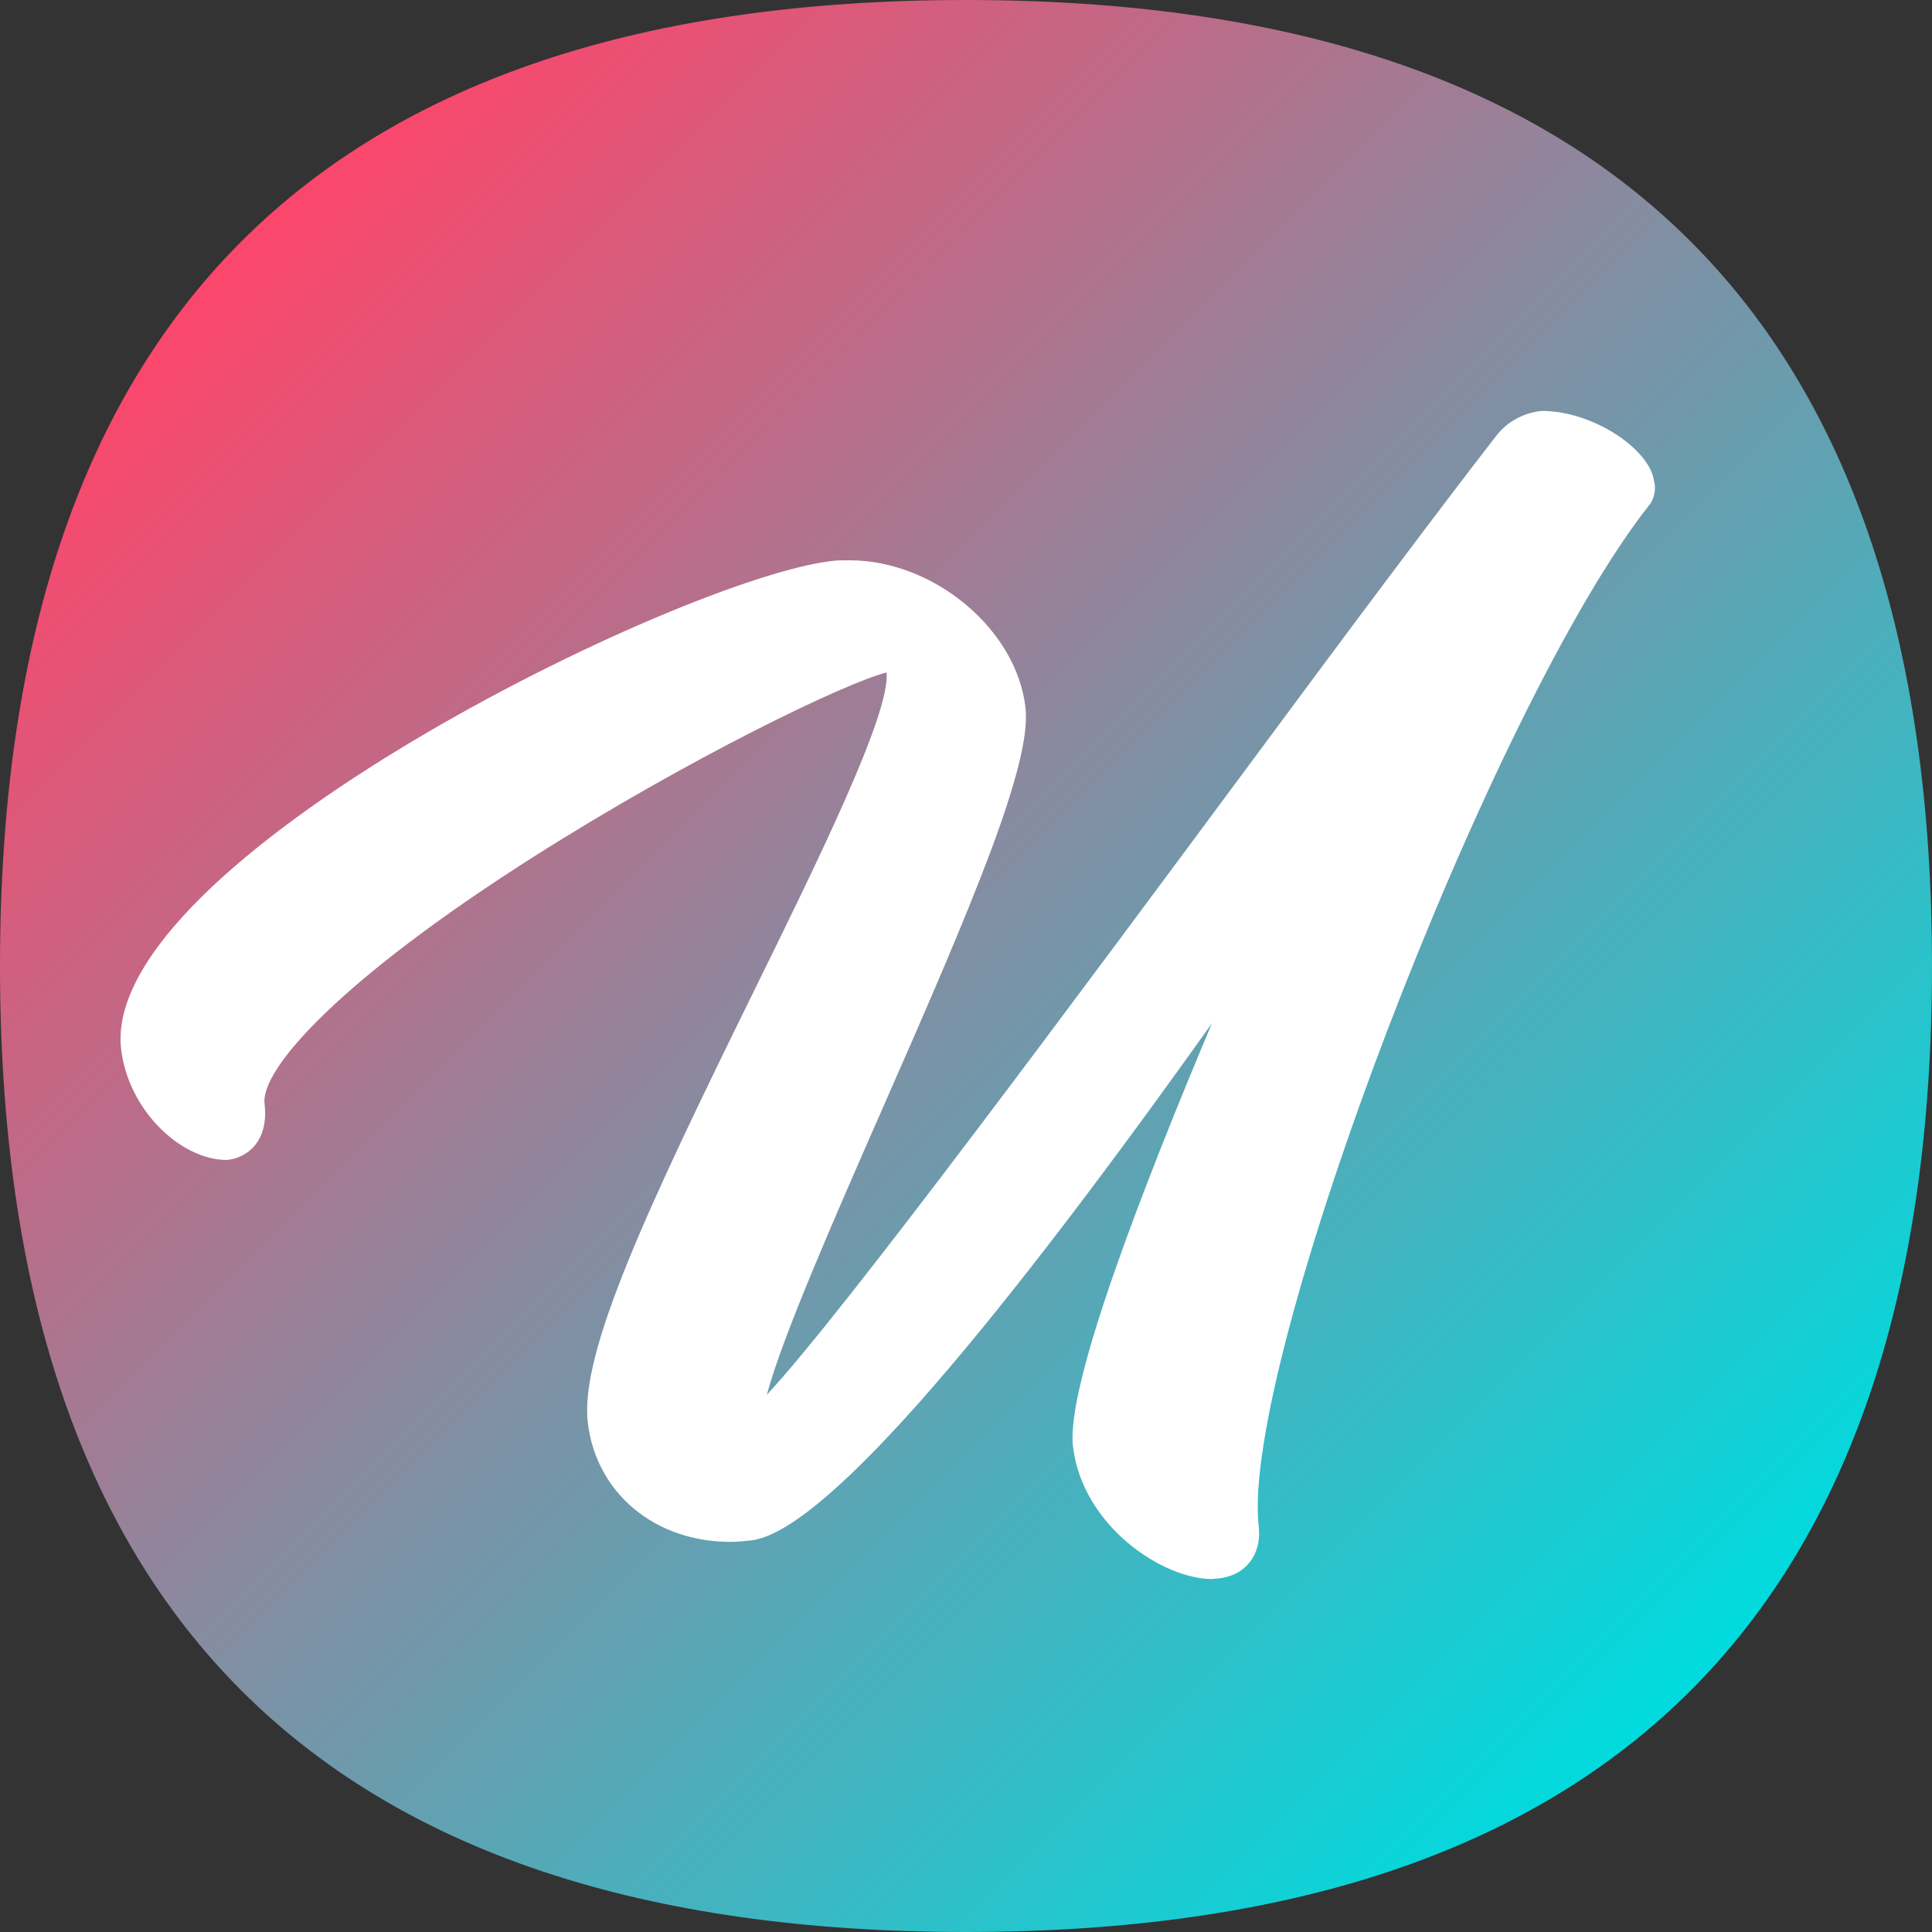
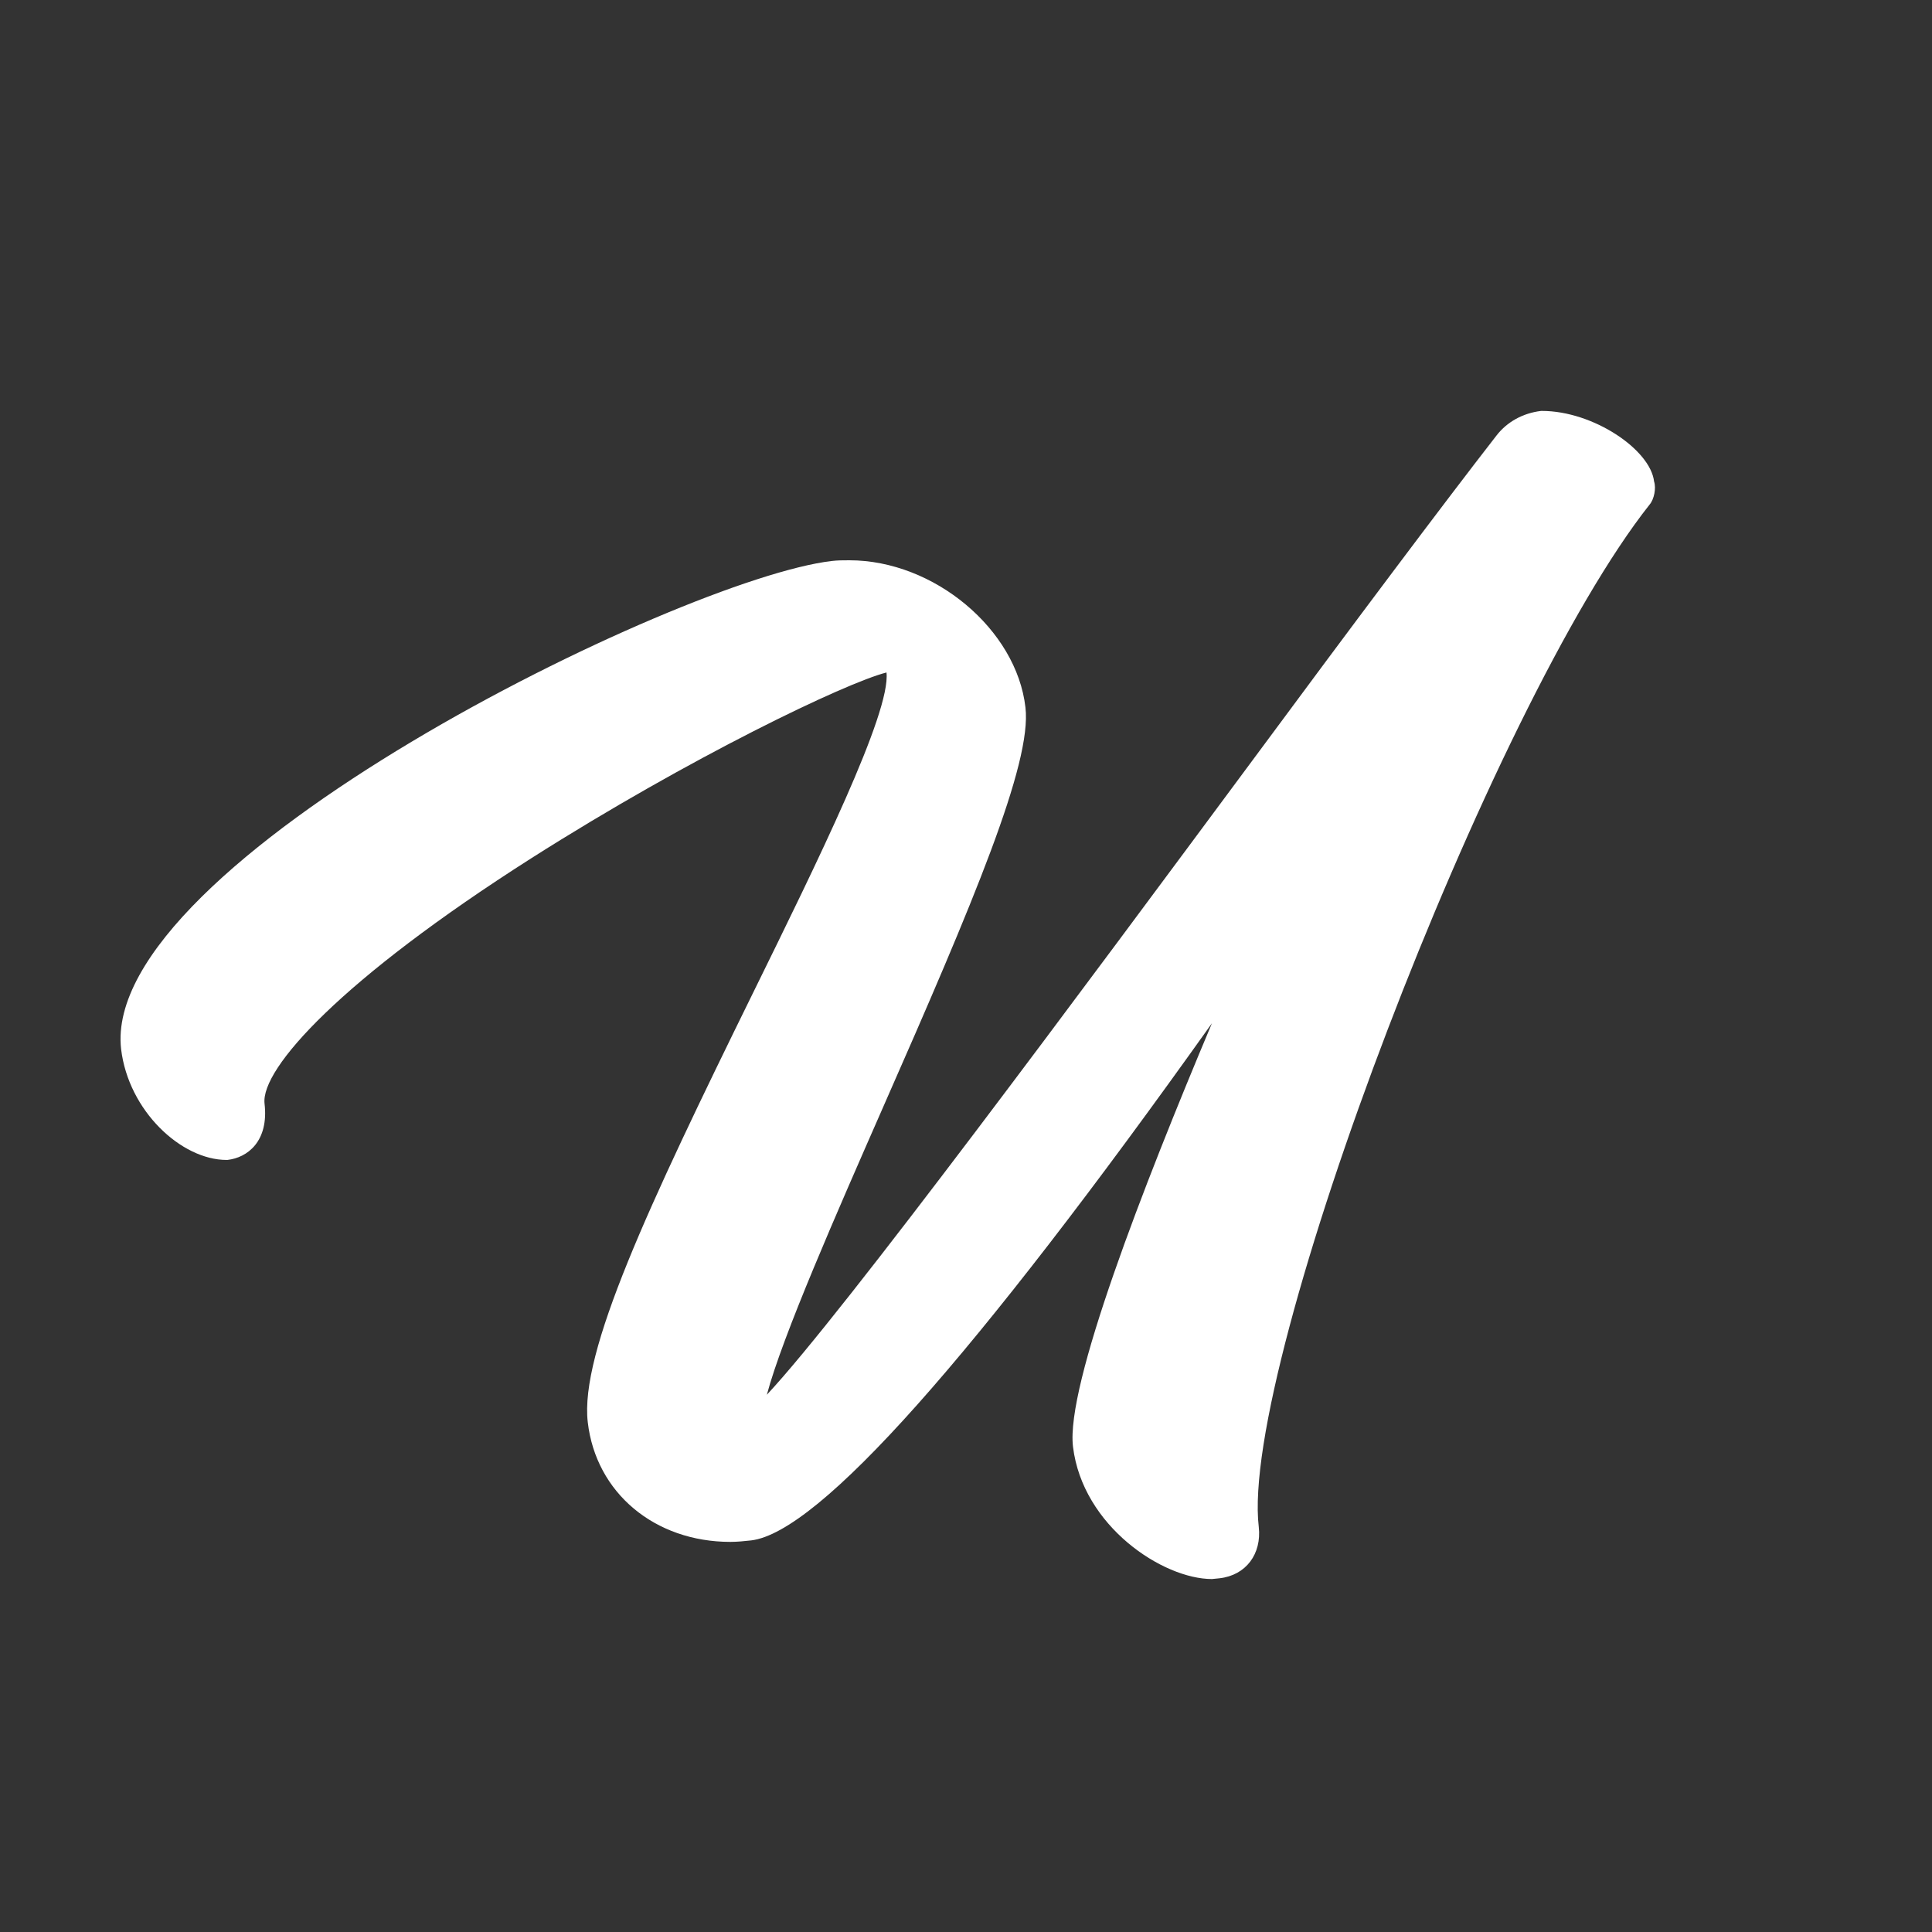
<svg xmlns="http://www.w3.org/2000/svg" viewBox="0 0 260 260">
  <rect x="0" y="0" width="260" height="260" fill="#333333" stroke="none" />
  <style type="text/css">
		.st0 {
			fill:url(#SVGID_1_);
		}
		.st1 {
			fill:#FFFFFF;
		}
		@media (prefers-color-scheme: dark) {
			.st0 {
				fill:url(#SVGID_1_);
			}
			.st1 {
				fill:#FFFFFF;
			}
		}
	</style>
  <linearGradient id="SVGID_1_" gradientUnits="userSpaceOnUse" x1="32.5" y1="32.5" x2="227.5" y2="227.5">
    <stop offset="0" style="stop-color:#FC466B" />
    <stop offset="1" style="stop-color:#00DBDE" />
  </linearGradient>
-   <path class="st0" d="M260,130c0,86.7-43.3,130-130,130S0,216.7,0,130S43.3,0,130,0S260,43.3,260,130z" />
  <path class="st1" d="M222,67.9c-21.3,26.9-55.2,115.7-52.6,137.6c0.4,3.6-1.7,6.5-5.3,6.9l-1,0.1c-6.6,0-17.4-7.1-18.7-17.8   c-1-8.2,9.4-34.9,18.7-57c-32.1,45.1-52.9,68.5-62,69.6c-0.9,0.1-1.9,0.2-2.8,0.2c-10.2,0-18.1-6.6-19.2-16.1   c-1.1-9.4,8.1-29,22.2-57.7c8.7-17.7,18.6-37.8,18-43.2c-5.5,1.4-26.4,11.4-47.8,25c-25.6,16.3-36.4,28.3-35.9,33   c0.6,5.1-2.3,7.3-5,7.6c0,0,0,0-0.1,0c-6.1,0-13.2-6.6-14.2-14.9c-2.9-25.1,75.2-63.3,95.6-65.7c0.8-0.1,1.6-0.1,2.4-0.1   c11.4,0,22.5,9.3,23.7,19.8c0.9,7.5-7,26.2-19.2,53.9c-6.1,13.9-13.5,30.7-15.6,38.6c10.3-11,42.9-55.1,65.3-85.3   c13.6-18.4,25.9-34.8,32.9-43.8c1.4-1.8,3.5-3,6-3.3c0,0,0.1,0,0.1,0c6.9,0,14.6,5.2,15.1,9.5C222.9,65.7,222.6,67.2,222,67.9z" />
</svg>